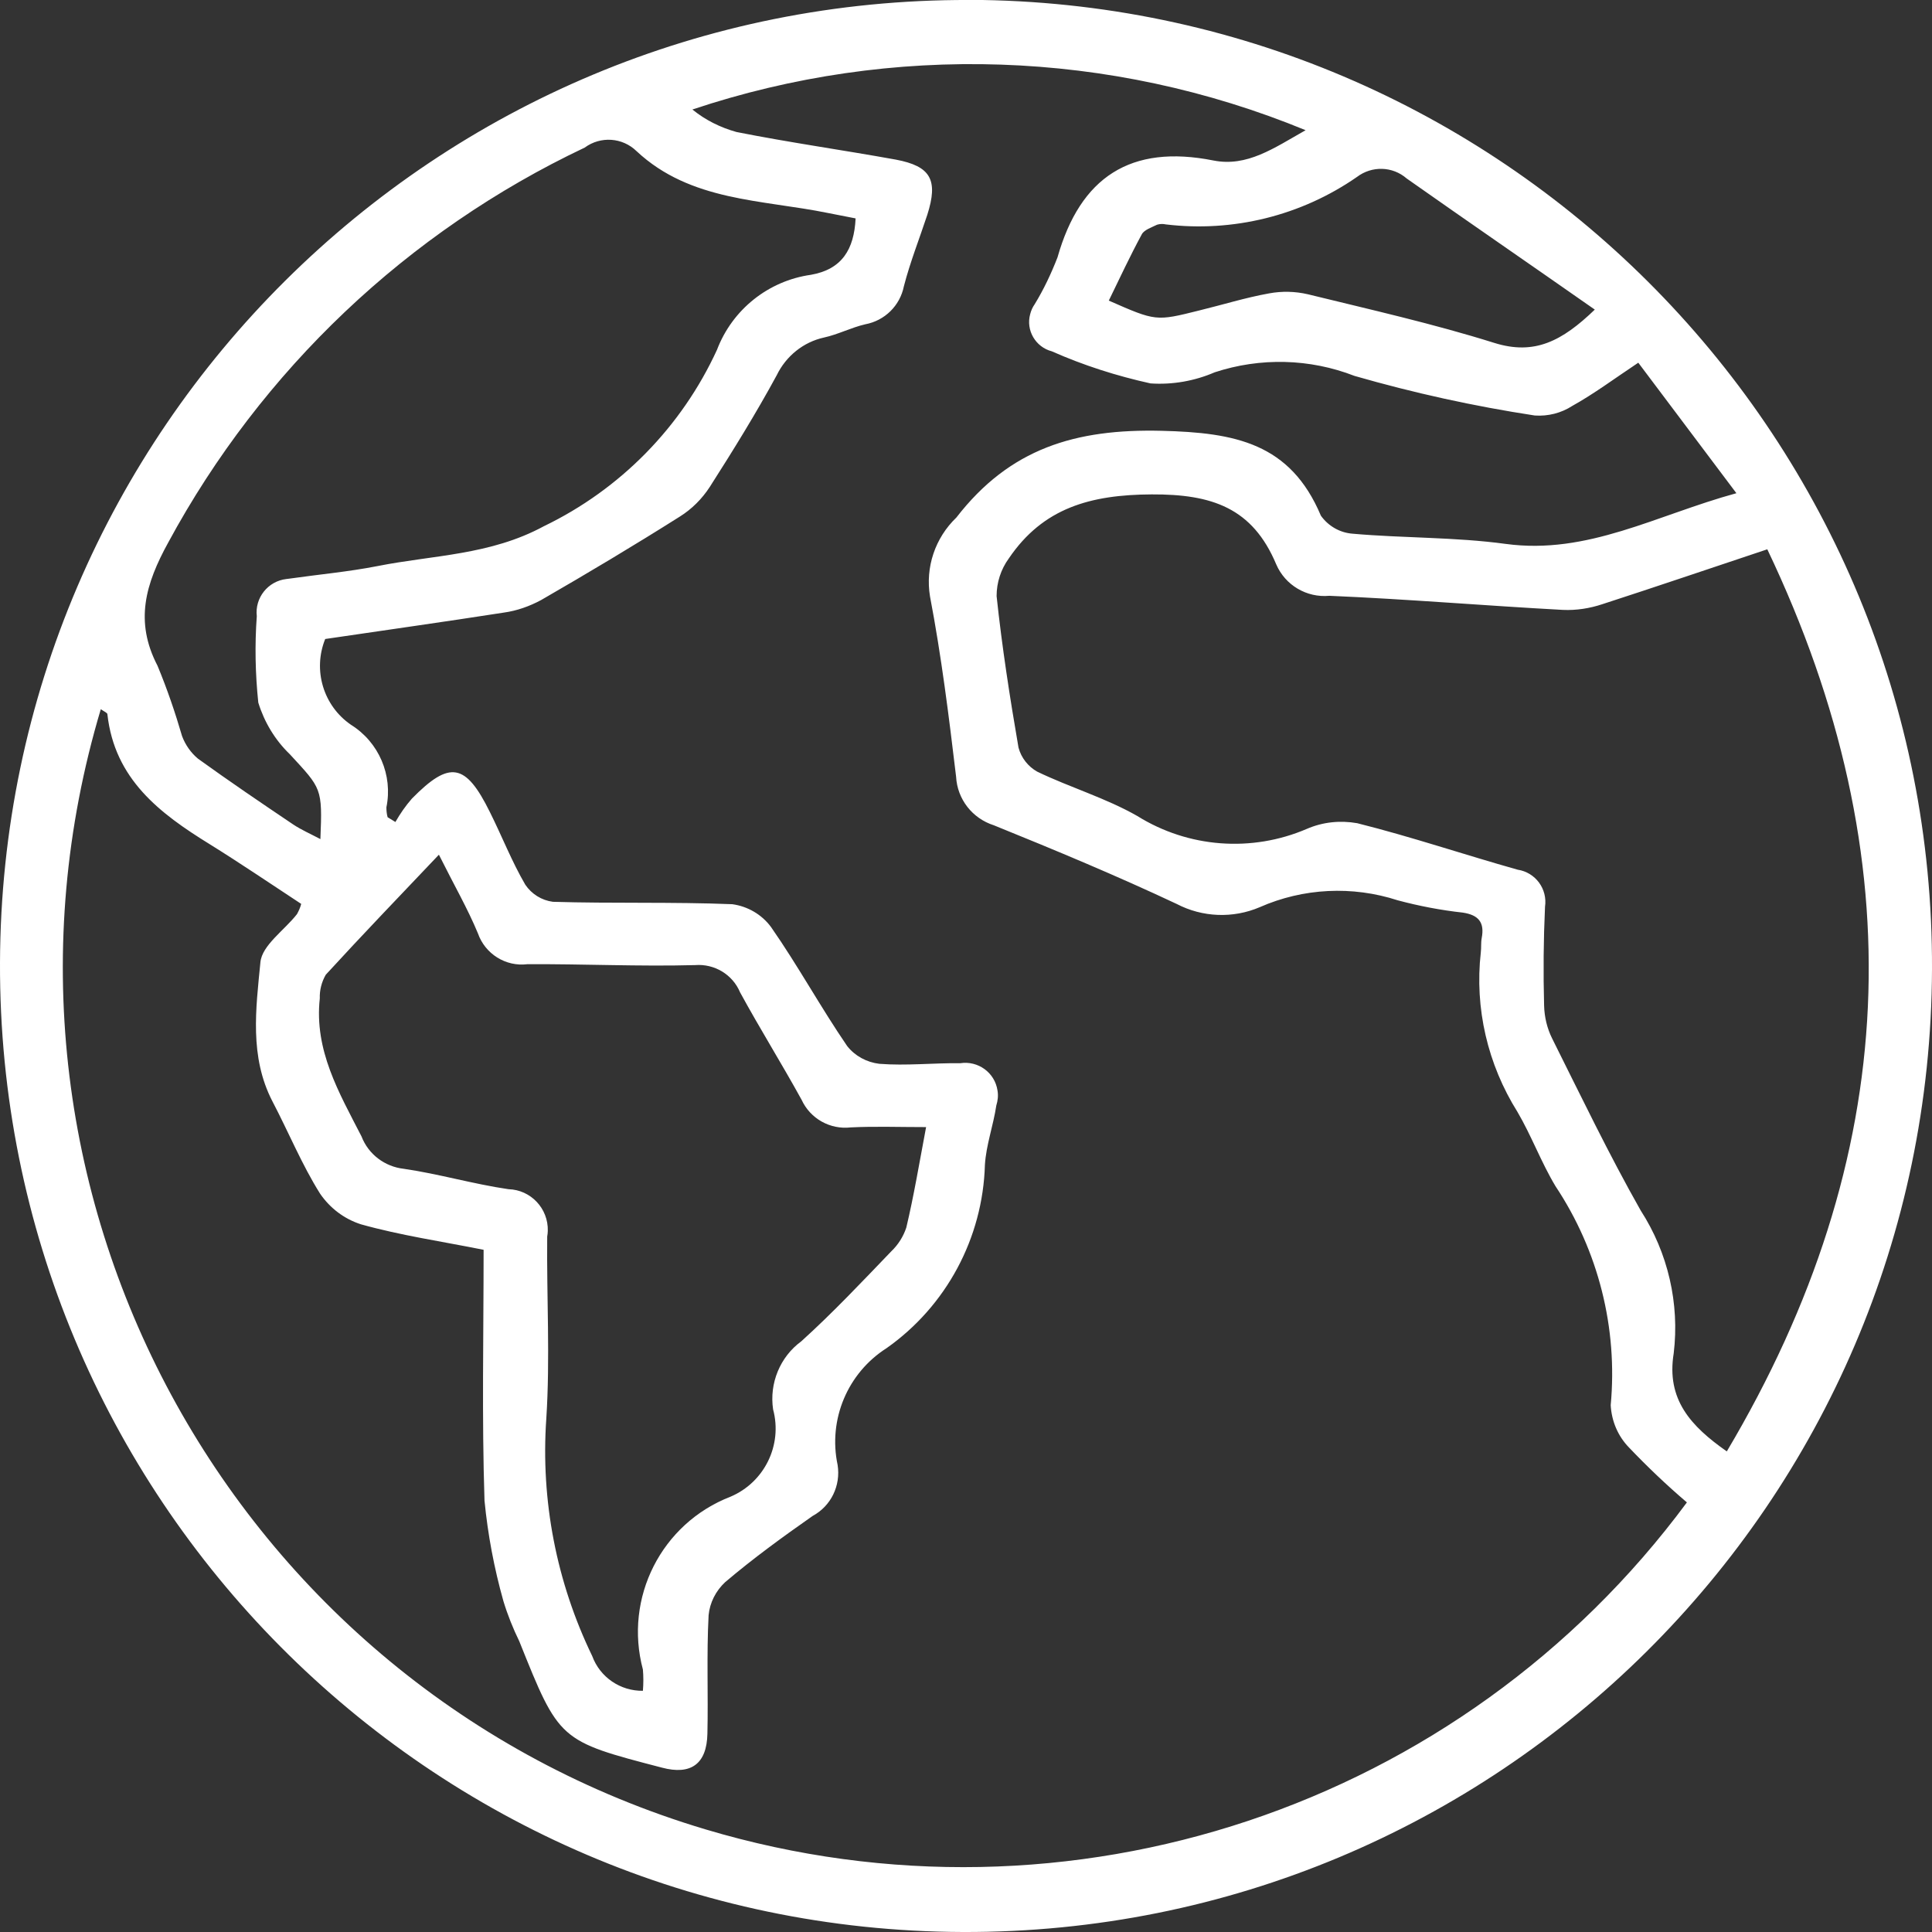
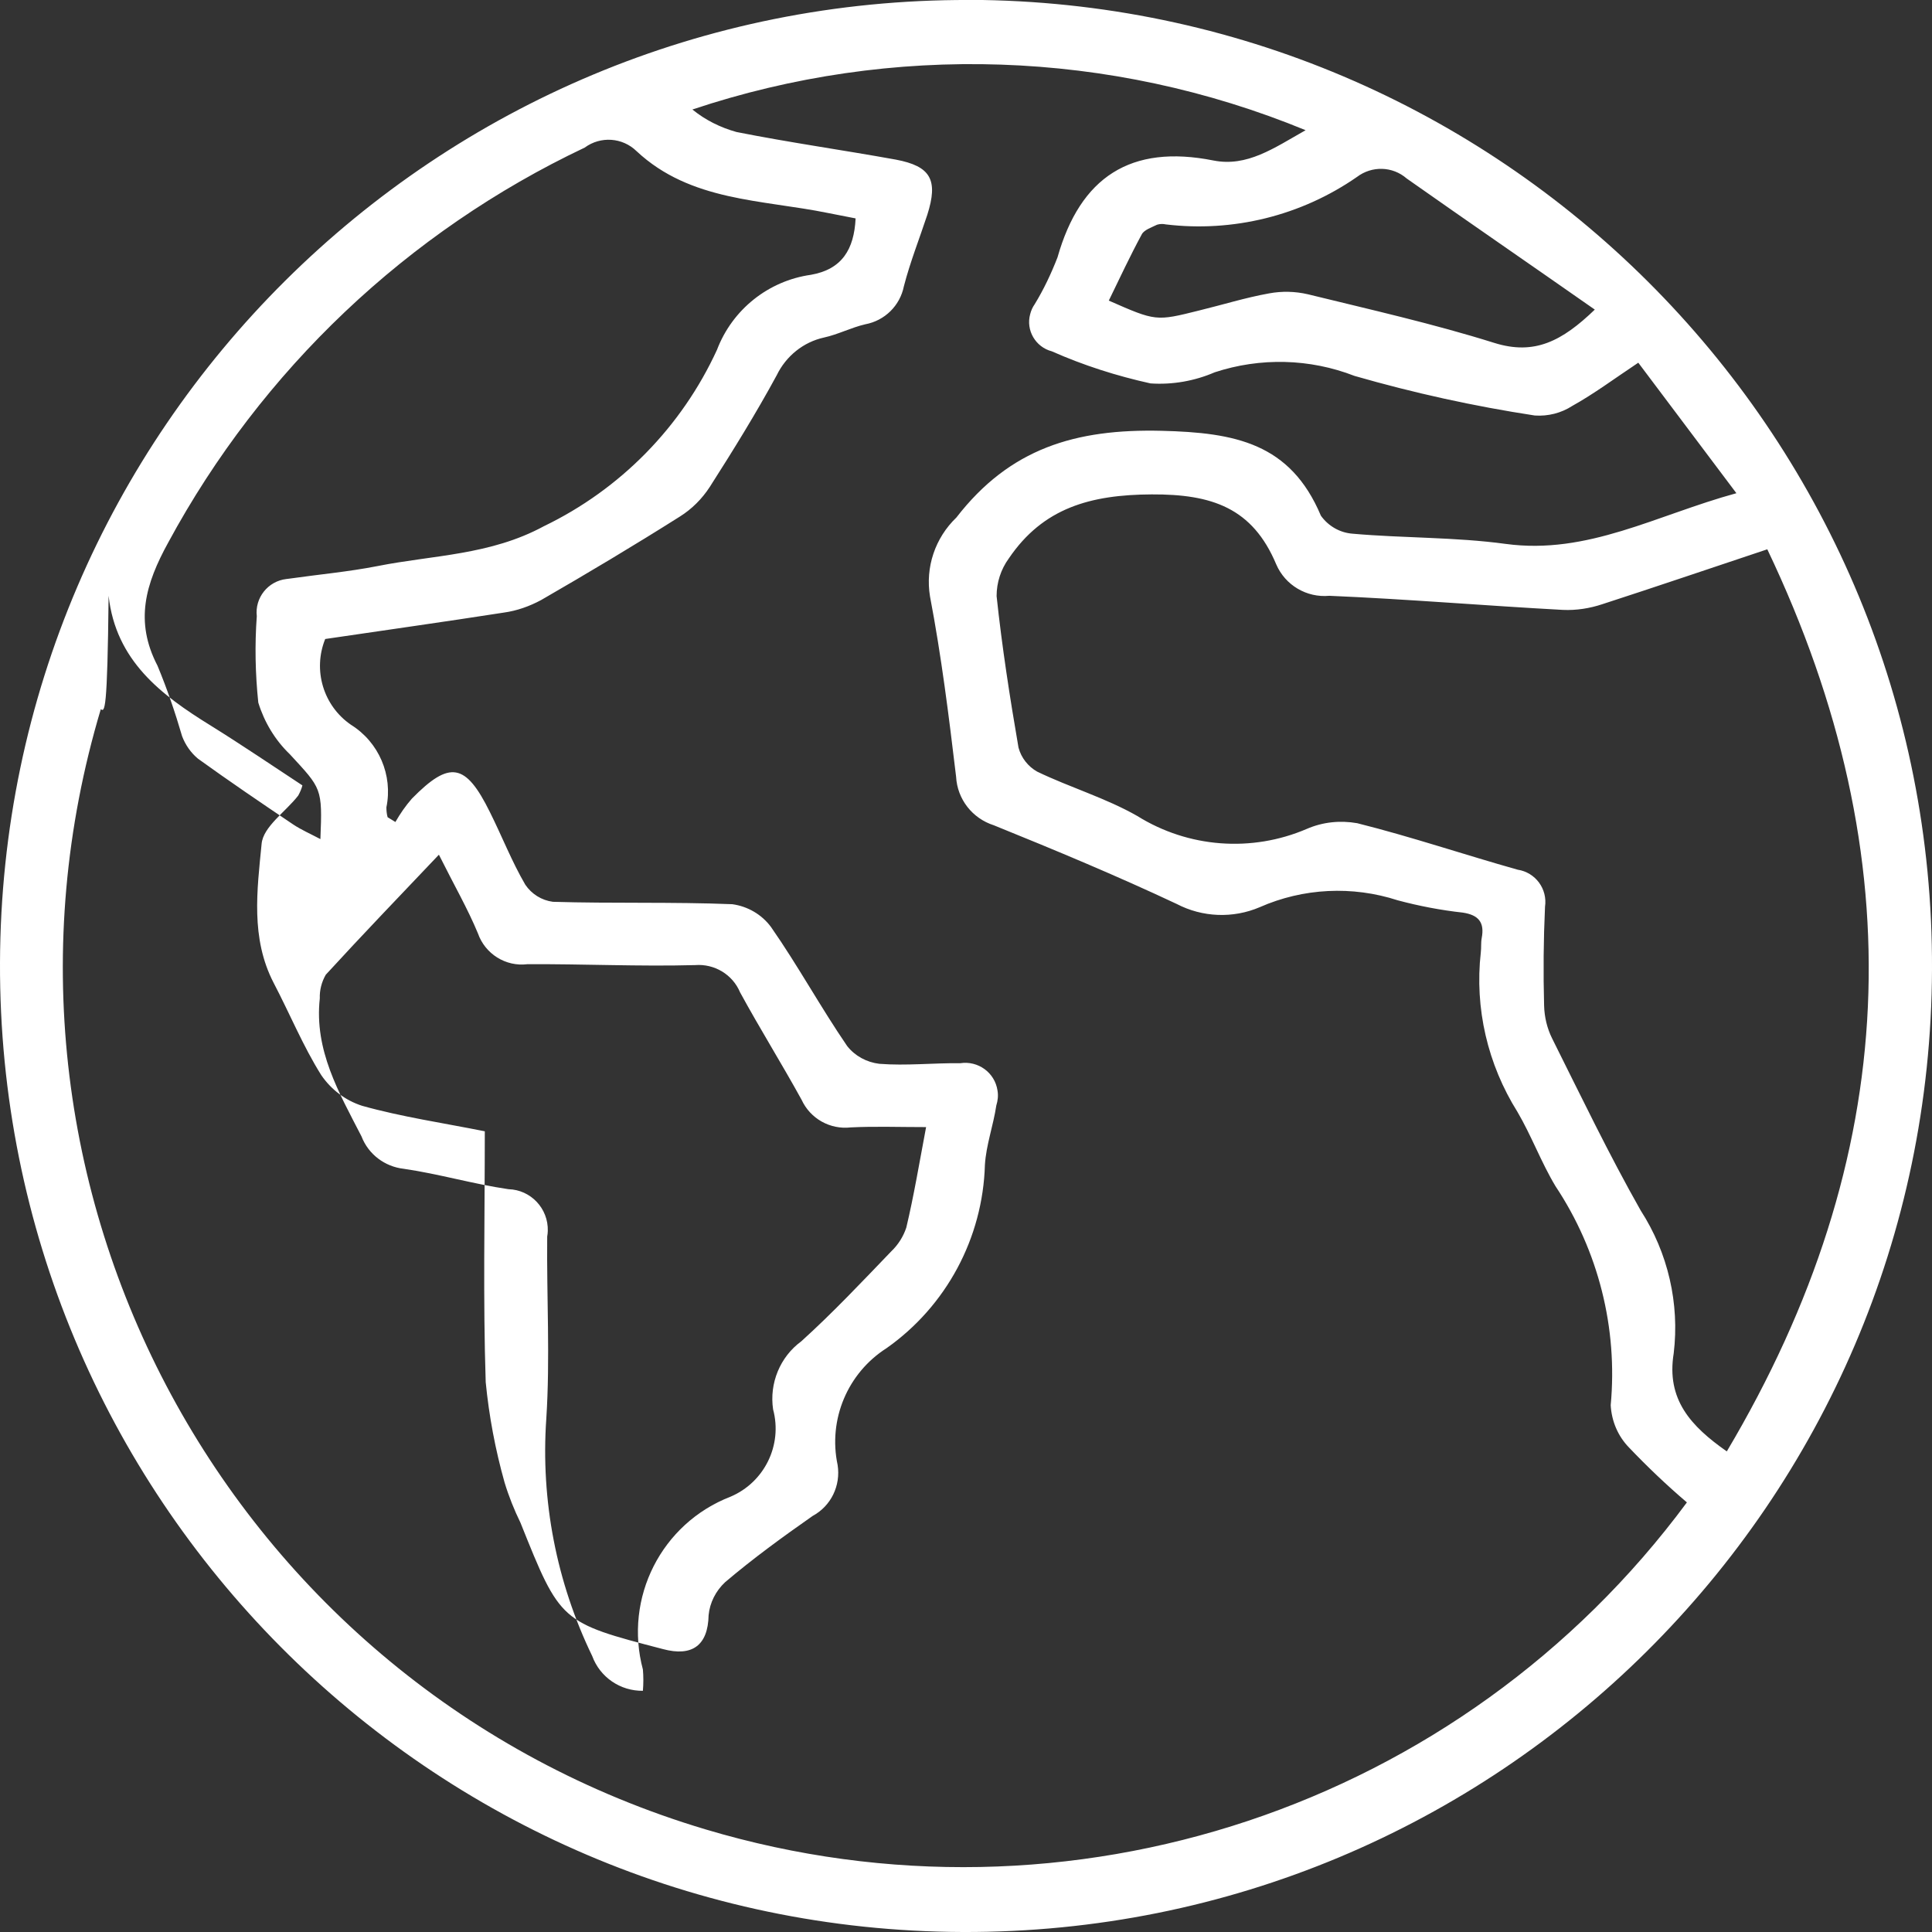
<svg xmlns="http://www.w3.org/2000/svg" version="1.1" id="Layer_1" x="0px" y="0px" viewBox="0 0 64.4 64.4" style="enable-background:new 0 0 64.4 64.4;" xml:space="preserve">
  <rect x="0" y="0" width="64.4" height="64.4" fill="#333333" stroke="none" />
  <style type="text/css">
	.st0{fill:#FFFFFF;}
</style>
  <g>
    <g>
      <g id="Group_107" transform="translate(0 0)">
-         <path id="Path_53" class="st0" d="M64.4,32.31C64.34,50.1,49.87,64.46,32.09,64.4C14.3,64.34-0.06,49.87,0,32.09     S14.53-0.06,32.31,0c0.15,0,0.29,0,0.44,0C50.36,0.3,64.47,14.7,64.4,32.31 M3.36,23.64c-4.75,15.88,4.28,32.6,20.16,37.34     c12.11,3.62,25.19-0.74,32.71-10.9c-0.68-0.58-1.32-1.19-1.93-1.83c-0.37-0.38-0.58-0.88-0.61-1.41c0.24-2.57-0.41-5.15-1.84-7.3     c-0.48-0.8-0.8-1.68-1.27-2.48c-0.99-1.58-1.43-3.45-1.22-5.31c0.02-0.16,0-0.32,0.03-0.48c0.1-0.52-0.1-0.77-0.63-0.85     c-0.73-0.08-1.46-0.22-2.17-0.41c-1.51-0.49-3.15-0.41-4.6,0.23c-0.89,0.38-1.91,0.34-2.77-0.11c-2-0.94-4.04-1.79-6.09-2.62     c-0.72-0.23-1.22-0.87-1.26-1.62c-0.24-2.01-0.49-4.02-0.87-6.01c-0.16-0.97,0.17-1.95,0.88-2.63c1.78-2.3,3.96-2.96,6.84-2.89     c2.45,0.06,4.29,0.41,5.31,2.83c0.25,0.35,0.64,0.57,1.06,0.6c1.7,0.15,3.41,0.11,5.1,0.34c2.73,0.37,5.02-0.96,7.69-1.69     c-1.16-1.54-2.21-2.94-3.27-4.35c-0.81,0.54-1.48,1.04-2.2,1.44c-0.37,0.24-0.81,0.35-1.25,0.32c-2.03-0.31-4.03-0.75-6.01-1.32     c-1.49-0.58-3.14-0.62-4.66-0.12c-0.67,0.29-1.41,0.42-2.14,0.37c-1.13-0.25-2.23-0.6-3.29-1.07c-0.54-0.14-0.87-0.7-0.72-1.24     c0.03-0.12,0.08-0.23,0.15-0.33c0.3-0.49,0.55-1.02,0.76-1.56c0.76-2.68,2.44-3.78,5.2-3.23c1.12,0.22,2.01-0.41,3.07-1.01     c-6.51-2.68-13.77-2.92-20.44-0.69c0.43,0.35,0.93,0.6,1.47,0.75c1.76,0.35,3.54,0.6,5.31,0.92c1.17,0.22,1.42,0.68,1.05,1.84     c-0.26,0.79-0.57,1.57-0.78,2.38c-0.13,0.65-0.64,1.15-1.29,1.27c-0.47,0.11-0.91,0.34-1.37,0.44c-0.69,0.15-1.27,0.62-1.58,1.26     c-0.69,1.27-1.45,2.5-2.23,3.72c-0.26,0.4-0.6,0.74-1,0.99c-1.52,0.96-3.06,1.88-4.62,2.78c-0.39,0.21-0.81,0.36-1.25,0.42     c-1.99,0.31-3.99,0.59-5.95,0.88c-0.42,1.04-0.06,2.23,0.86,2.86c0.93,0.58,1.4,1.68,1.18,2.75c0,0.11,0.01,0.22,0.04,0.33     l0.26,0.16c0.16-0.28,0.34-0.54,0.55-0.78c1.26-1.28,1.79-1.19,2.6,0.45c0.4,0.8,0.73,1.65,1.18,2.42     c0.21,0.31,0.54,0.52,0.92,0.57c1.99,0.06,3.99,0,5.98,0.08c0.51,0.07,0.98,0.34,1.29,0.76c0.9,1.29,1.65,2.67,2.54,3.97     c0.26,0.33,0.65,0.54,1.07,0.59c0.89,0.07,1.8-0.03,2.7-0.02c0.59-0.09,1.15,0.31,1.24,0.91c0.03,0.17,0.01,0.34-0.04,0.5     c-0.1,0.67-0.34,1.32-0.38,1.98c-0.07,2.44-1.29,4.71-3.28,6.11c-1.3,0.83-1.95,2.38-1.63,3.89c0.11,0.69-0.22,1.37-0.83,1.7     c-1,0.7-1.99,1.42-2.92,2.21c-0.31,0.29-0.51,0.68-0.55,1.1c-0.07,1.31-0.01,2.64-0.04,3.95c-0.02,1.01-0.55,1.39-1.52,1.13     c-3.42-0.89-3.42-0.89-4.75-4.21c-0.21-0.43-0.39-0.88-0.53-1.34c-0.31-1.1-0.52-2.22-0.63-3.35c-0.09-2.76-0.03-5.52-0.03-8.36     c-1.4-0.28-2.77-0.48-4.09-0.85c-0.56-0.18-1.03-0.54-1.36-1.02c-0.61-0.97-1.05-2.05-1.59-3.08c-0.77-1.49-0.55-3.09-0.4-4.63     c0.05-0.57,0.8-1.07,1.22-1.61c0.06-0.11,0.11-0.22,0.14-0.34c-1.02-0.67-2.02-1.35-3.05-1.99c-1.67-1.03-3.17-2.17-3.41-4.33     C3.58,23.76,3.49,23.73,3.36,23.64 M58.91,18.31c-1.92,0.64-3.71,1.25-5.5,1.83c-0.42,0.14-0.87,0.21-1.31,0.19     c-2.6-0.14-5.19-0.36-7.79-0.47c-0.75,0.07-1.47-0.35-1.77-1.05c-0.79-1.88-2.14-2.34-4.15-2.33c-2.04,0.01-3.62,0.45-4.76,2.13     c-0.27,0.37-0.41,0.81-0.41,1.26c0.18,1.69,0.44,3.37,0.73,5.05c0.09,0.34,0.32,0.63,0.62,0.8c1.1,0.53,2.29,0.88,3.34,1.48     c1.7,1.06,3.81,1.22,5.65,0.43c0.53-0.23,1.11-0.29,1.68-0.19c1.8,0.45,3.57,1.05,5.35,1.55c0.59,0.09,1,0.64,0.91,1.24     c0,0,0,0.01,0,0.01c-0.05,1.09-0.06,2.18-0.03,3.28c0.01,0.38,0.1,0.76,0.27,1.1c0.96,1.92,1.89,3.86,2.95,5.73     c0.91,1.41,1.3,3.1,1.1,4.76c-0.25,1.54,0.57,2.43,1.77,3.27C63.37,38.6,63.84,28.65,58.91,18.31 M30.87,37.57     c-0.91,0-1.71-0.03-2.51,0.01c-0.69,0.08-1.35-0.29-1.64-0.92c-0.66-1.2-1.39-2.37-2.05-3.58c-0.25-0.6-0.86-0.96-1.5-0.91     c-1.86,0.05-3.72-0.04-5.59-0.03c-0.72,0.09-1.41-0.34-1.65-1.03c-0.34-0.82-0.79-1.6-1.3-2.62c-1.32,1.39-2.56,2.68-3.77,4     c-0.14,0.24-0.21,0.52-0.2,0.79c-0.19,1.73,0.64,3.14,1.39,4.6c0.23,0.6,0.78,1.01,1.41,1.08c1.17,0.17,2.32,0.51,3.49,0.68     c0.74,0.02,1.33,0.64,1.31,1.39c0,0.06-0.01,0.13-0.02,0.19c-0.02,2.02,0.1,4.06-0.03,6.07c-0.19,2.73,0.34,5.45,1.53,7.91     c0.26,0.71,0.94,1.17,1.69,1.16c0.02-0.24,0.02-0.48,0-0.71c-0.64-2.39,0.62-4.87,2.92-5.76c1.13-0.48,1.74-1.72,1.42-2.91     c-0.13-0.87,0.23-1.75,0.94-2.27c1.05-0.95,2.02-1.98,3-3c0.23-0.22,0.4-0.49,0.5-0.79C30.46,39.87,30.64,38.79,30.87,37.57      M28.52,7.28C28.21,7.22,27.9,7.16,27.6,7.1c-2.2-0.45-4.58-0.38-6.38-2.06c-0.47-0.46-1.2-0.51-1.73-0.12     c-5.91,2.8-10.77,7.41-13.88,13.16c-0.76,1.38-1.13,2.63-0.36,4.11c0.32,0.77,0.59,1.56,0.82,2.35c0.11,0.29,0.29,0.55,0.53,0.75     c1.04,0.75,2.1,1.47,3.17,2.19c0.27,0.18,0.57,0.31,0.91,0.49c0.07-1.71,0.04-1.68-1.02-2.83c-0.49-0.47-0.85-1.07-1.05-1.72     c-0.1-0.96-0.12-1.92-0.05-2.88c-0.07-0.61,0.37-1.17,0.99-1.24c0.03,0,0.05-0.01,0.08-0.01c0.98-0.14,1.98-0.23,2.95-0.42     c1.86-0.37,3.76-0.36,5.55-1.33c2.55-1.23,4.59-3.31,5.77-5.88c0.51-1.34,1.71-2.3,3.13-2.5C28.06,8.98,28.47,8.32,28.52,7.28      M36.96,10.02c1.57,0.69,1.57,0.69,3.01,0.33c0.78-0.19,1.55-0.43,2.33-0.57c0.43-0.08,0.87-0.07,1.3,0.03     c2.08,0.51,4.17,0.98,6.21,1.62c1.34,0.42,2.26-0.06,3.35-1.11c-2.13-1.49-4.21-2.92-6.27-4.37c-0.47-0.41-1.16-0.43-1.66-0.05     c-1.86,1.29-4.13,1.85-6.37,1.58c-0.09-0.02-0.19-0.02-0.29,0.01c-0.18,0.09-0.43,0.17-0.51,0.32     C37.67,8.53,37.32,9.28,36.96,10.02" />
+         <path id="Path_53" class="st0" d="M64.4,32.31C64.34,50.1,49.87,64.46,32.09,64.4C14.3,64.34-0.06,49.87,0,32.09     S14.53-0.06,32.31,0c0.15,0,0.29,0,0.44,0C50.36,0.3,64.47,14.7,64.4,32.31 M3.36,23.64c-4.75,15.88,4.28,32.6,20.16,37.34     c12.11,3.62,25.19-0.74,32.71-10.9c-0.68-0.58-1.32-1.19-1.93-1.83c-0.37-0.38-0.58-0.88-0.61-1.41c0.24-2.57-0.41-5.15-1.84-7.3     c-0.48-0.8-0.8-1.68-1.27-2.48c-0.99-1.58-1.43-3.45-1.22-5.31c0.02-0.16,0-0.32,0.03-0.48c0.1-0.52-0.1-0.77-0.63-0.85     c-0.73-0.08-1.46-0.22-2.17-0.41c-1.51-0.49-3.15-0.41-4.6,0.23c-0.89,0.38-1.91,0.34-2.77-0.11c-2-0.94-4.04-1.79-6.09-2.62     c-0.72-0.23-1.22-0.87-1.26-1.62c-0.24-2.01-0.49-4.02-0.87-6.01c-0.16-0.97,0.17-1.95,0.88-2.63c1.78-2.3,3.96-2.96,6.84-2.89     c2.45,0.06,4.29,0.41,5.31,2.83c0.25,0.35,0.64,0.57,1.06,0.6c1.7,0.15,3.41,0.11,5.1,0.34c2.73,0.37,5.02-0.96,7.69-1.69     c-1.16-1.54-2.21-2.94-3.27-4.35c-0.81,0.54-1.48,1.04-2.2,1.44c-0.37,0.24-0.81,0.35-1.25,0.32c-2.03-0.31-4.03-0.75-6.01-1.32     c-1.49-0.58-3.14-0.62-4.66-0.12c-0.67,0.29-1.41,0.42-2.14,0.37c-1.13-0.25-2.23-0.6-3.29-1.07c-0.54-0.14-0.87-0.7-0.72-1.24     c0.03-0.12,0.08-0.23,0.15-0.33c0.3-0.49,0.55-1.02,0.76-1.56c0.76-2.68,2.44-3.78,5.2-3.23c1.12,0.22,2.01-0.41,3.07-1.01     c-6.51-2.68-13.77-2.92-20.44-0.69c0.43,0.35,0.93,0.6,1.47,0.75c1.76,0.35,3.54,0.6,5.31,0.92c1.17,0.22,1.42,0.68,1.05,1.84     c-0.26,0.79-0.57,1.57-0.78,2.38c-0.13,0.65-0.64,1.15-1.29,1.27c-0.47,0.11-0.91,0.34-1.37,0.44c-0.69,0.15-1.27,0.62-1.58,1.26     c-0.69,1.27-1.45,2.5-2.23,3.72c-0.26,0.4-0.6,0.74-1,0.99c-1.52,0.96-3.06,1.88-4.62,2.78c-0.39,0.21-0.81,0.36-1.25,0.42     c-1.99,0.31-3.99,0.59-5.95,0.88c-0.42,1.04-0.06,2.23,0.86,2.86c0.93,0.58,1.4,1.68,1.18,2.75c0,0.11,0.01,0.22,0.04,0.33     l0.26,0.16c0.16-0.28,0.34-0.54,0.55-0.78c1.26-1.28,1.79-1.19,2.6,0.45c0.4,0.8,0.73,1.65,1.18,2.42     c0.21,0.31,0.54,0.52,0.92,0.57c1.99,0.06,3.99,0,5.98,0.08c0.51,0.07,0.98,0.34,1.29,0.76c0.9,1.29,1.65,2.67,2.54,3.97     c0.26,0.33,0.65,0.54,1.07,0.59c0.89,0.07,1.8-0.03,2.7-0.02c0.59-0.09,1.15,0.31,1.24,0.91c0.03,0.17,0.01,0.34-0.04,0.5     c-0.1,0.67-0.34,1.32-0.38,1.98c-0.07,2.44-1.29,4.71-3.28,6.11c-1.3,0.83-1.95,2.38-1.63,3.89c0.11,0.69-0.22,1.37-0.83,1.7     c-1,0.7-1.99,1.42-2.92,2.21c-0.31,0.29-0.51,0.68-0.55,1.1c-0.02,1.01-0.55,1.39-1.52,1.13     c-3.42-0.89-3.42-0.89-4.75-4.21c-0.21-0.43-0.39-0.88-0.53-1.34c-0.31-1.1-0.52-2.22-0.63-3.35c-0.09-2.76-0.03-5.52-0.03-8.36     c-1.4-0.28-2.77-0.48-4.09-0.85c-0.56-0.18-1.03-0.54-1.36-1.02c-0.61-0.97-1.05-2.05-1.59-3.08c-0.77-1.49-0.55-3.09-0.4-4.63     c0.05-0.57,0.8-1.07,1.22-1.61c0.06-0.11,0.11-0.22,0.14-0.34c-1.02-0.67-2.02-1.35-3.05-1.99c-1.67-1.03-3.17-2.17-3.41-4.33     C3.58,23.76,3.49,23.73,3.36,23.64 M58.91,18.31c-1.92,0.64-3.71,1.25-5.5,1.83c-0.42,0.14-0.87,0.21-1.31,0.19     c-2.6-0.14-5.19-0.36-7.79-0.47c-0.75,0.07-1.47-0.35-1.77-1.05c-0.79-1.88-2.14-2.34-4.15-2.33c-2.04,0.01-3.62,0.45-4.76,2.13     c-0.27,0.37-0.41,0.81-0.41,1.26c0.18,1.69,0.44,3.37,0.73,5.05c0.09,0.34,0.32,0.63,0.62,0.8c1.1,0.53,2.29,0.88,3.34,1.48     c1.7,1.06,3.81,1.22,5.65,0.43c0.53-0.23,1.11-0.29,1.68-0.19c1.8,0.45,3.57,1.05,5.35,1.55c0.59,0.09,1,0.64,0.91,1.24     c0,0,0,0.01,0,0.01c-0.05,1.09-0.06,2.18-0.03,3.28c0.01,0.38,0.1,0.76,0.27,1.1c0.96,1.92,1.89,3.86,2.95,5.73     c0.91,1.41,1.3,3.1,1.1,4.76c-0.25,1.54,0.57,2.43,1.77,3.27C63.37,38.6,63.84,28.65,58.91,18.31 M30.87,37.57     c-0.91,0-1.71-0.03-2.51,0.01c-0.69,0.08-1.35-0.29-1.64-0.92c-0.66-1.2-1.39-2.37-2.05-3.58c-0.25-0.6-0.86-0.96-1.5-0.91     c-1.86,0.05-3.72-0.04-5.59-0.03c-0.72,0.09-1.41-0.34-1.65-1.03c-0.34-0.82-0.79-1.6-1.3-2.62c-1.32,1.39-2.56,2.68-3.77,4     c-0.14,0.24-0.21,0.52-0.2,0.79c-0.19,1.73,0.64,3.14,1.39,4.6c0.23,0.6,0.78,1.01,1.41,1.08c1.17,0.17,2.32,0.51,3.49,0.68     c0.74,0.02,1.33,0.64,1.31,1.39c0,0.06-0.01,0.13-0.02,0.19c-0.02,2.02,0.1,4.06-0.03,6.07c-0.19,2.73,0.34,5.45,1.53,7.91     c0.26,0.71,0.94,1.17,1.69,1.16c0.02-0.24,0.02-0.48,0-0.71c-0.64-2.39,0.62-4.87,2.92-5.76c1.13-0.48,1.74-1.72,1.42-2.91     c-0.13-0.87,0.23-1.75,0.94-2.27c1.05-0.95,2.02-1.98,3-3c0.23-0.22,0.4-0.49,0.5-0.79C30.46,39.87,30.64,38.79,30.87,37.57      M28.52,7.28C28.21,7.22,27.9,7.16,27.6,7.1c-2.2-0.45-4.58-0.38-6.38-2.06c-0.47-0.46-1.2-0.51-1.73-0.12     c-5.91,2.8-10.77,7.41-13.88,13.16c-0.76,1.38-1.13,2.63-0.36,4.11c0.32,0.77,0.59,1.56,0.82,2.35c0.11,0.29,0.29,0.55,0.53,0.75     c1.04,0.75,2.1,1.47,3.17,2.19c0.27,0.18,0.57,0.31,0.91,0.49c0.07-1.71,0.04-1.68-1.02-2.83c-0.49-0.47-0.85-1.07-1.05-1.72     c-0.1-0.96-0.12-1.92-0.05-2.88c-0.07-0.61,0.37-1.17,0.99-1.24c0.03,0,0.05-0.01,0.08-0.01c0.98-0.14,1.98-0.23,2.95-0.42     c1.86-0.37,3.76-0.36,5.55-1.33c2.55-1.23,4.59-3.31,5.77-5.88c0.51-1.34,1.71-2.3,3.13-2.5C28.06,8.98,28.47,8.32,28.52,7.28      M36.96,10.02c1.57,0.69,1.57,0.69,3.01,0.33c0.78-0.19,1.55-0.43,2.33-0.57c0.43-0.08,0.87-0.07,1.3,0.03     c2.08,0.51,4.17,0.98,6.21,1.62c1.34,0.42,2.26-0.06,3.35-1.11c-2.13-1.49-4.21-2.92-6.27-4.37c-0.47-0.41-1.16-0.43-1.66-0.05     c-1.86,1.29-4.13,1.85-6.37,1.58c-0.09-0.02-0.19-0.02-0.29,0.01c-0.18,0.09-0.43,0.17-0.51,0.32     C37.67,8.53,37.32,9.28,36.96,10.02" />
      </g>
    </g>
  </g>
</svg>